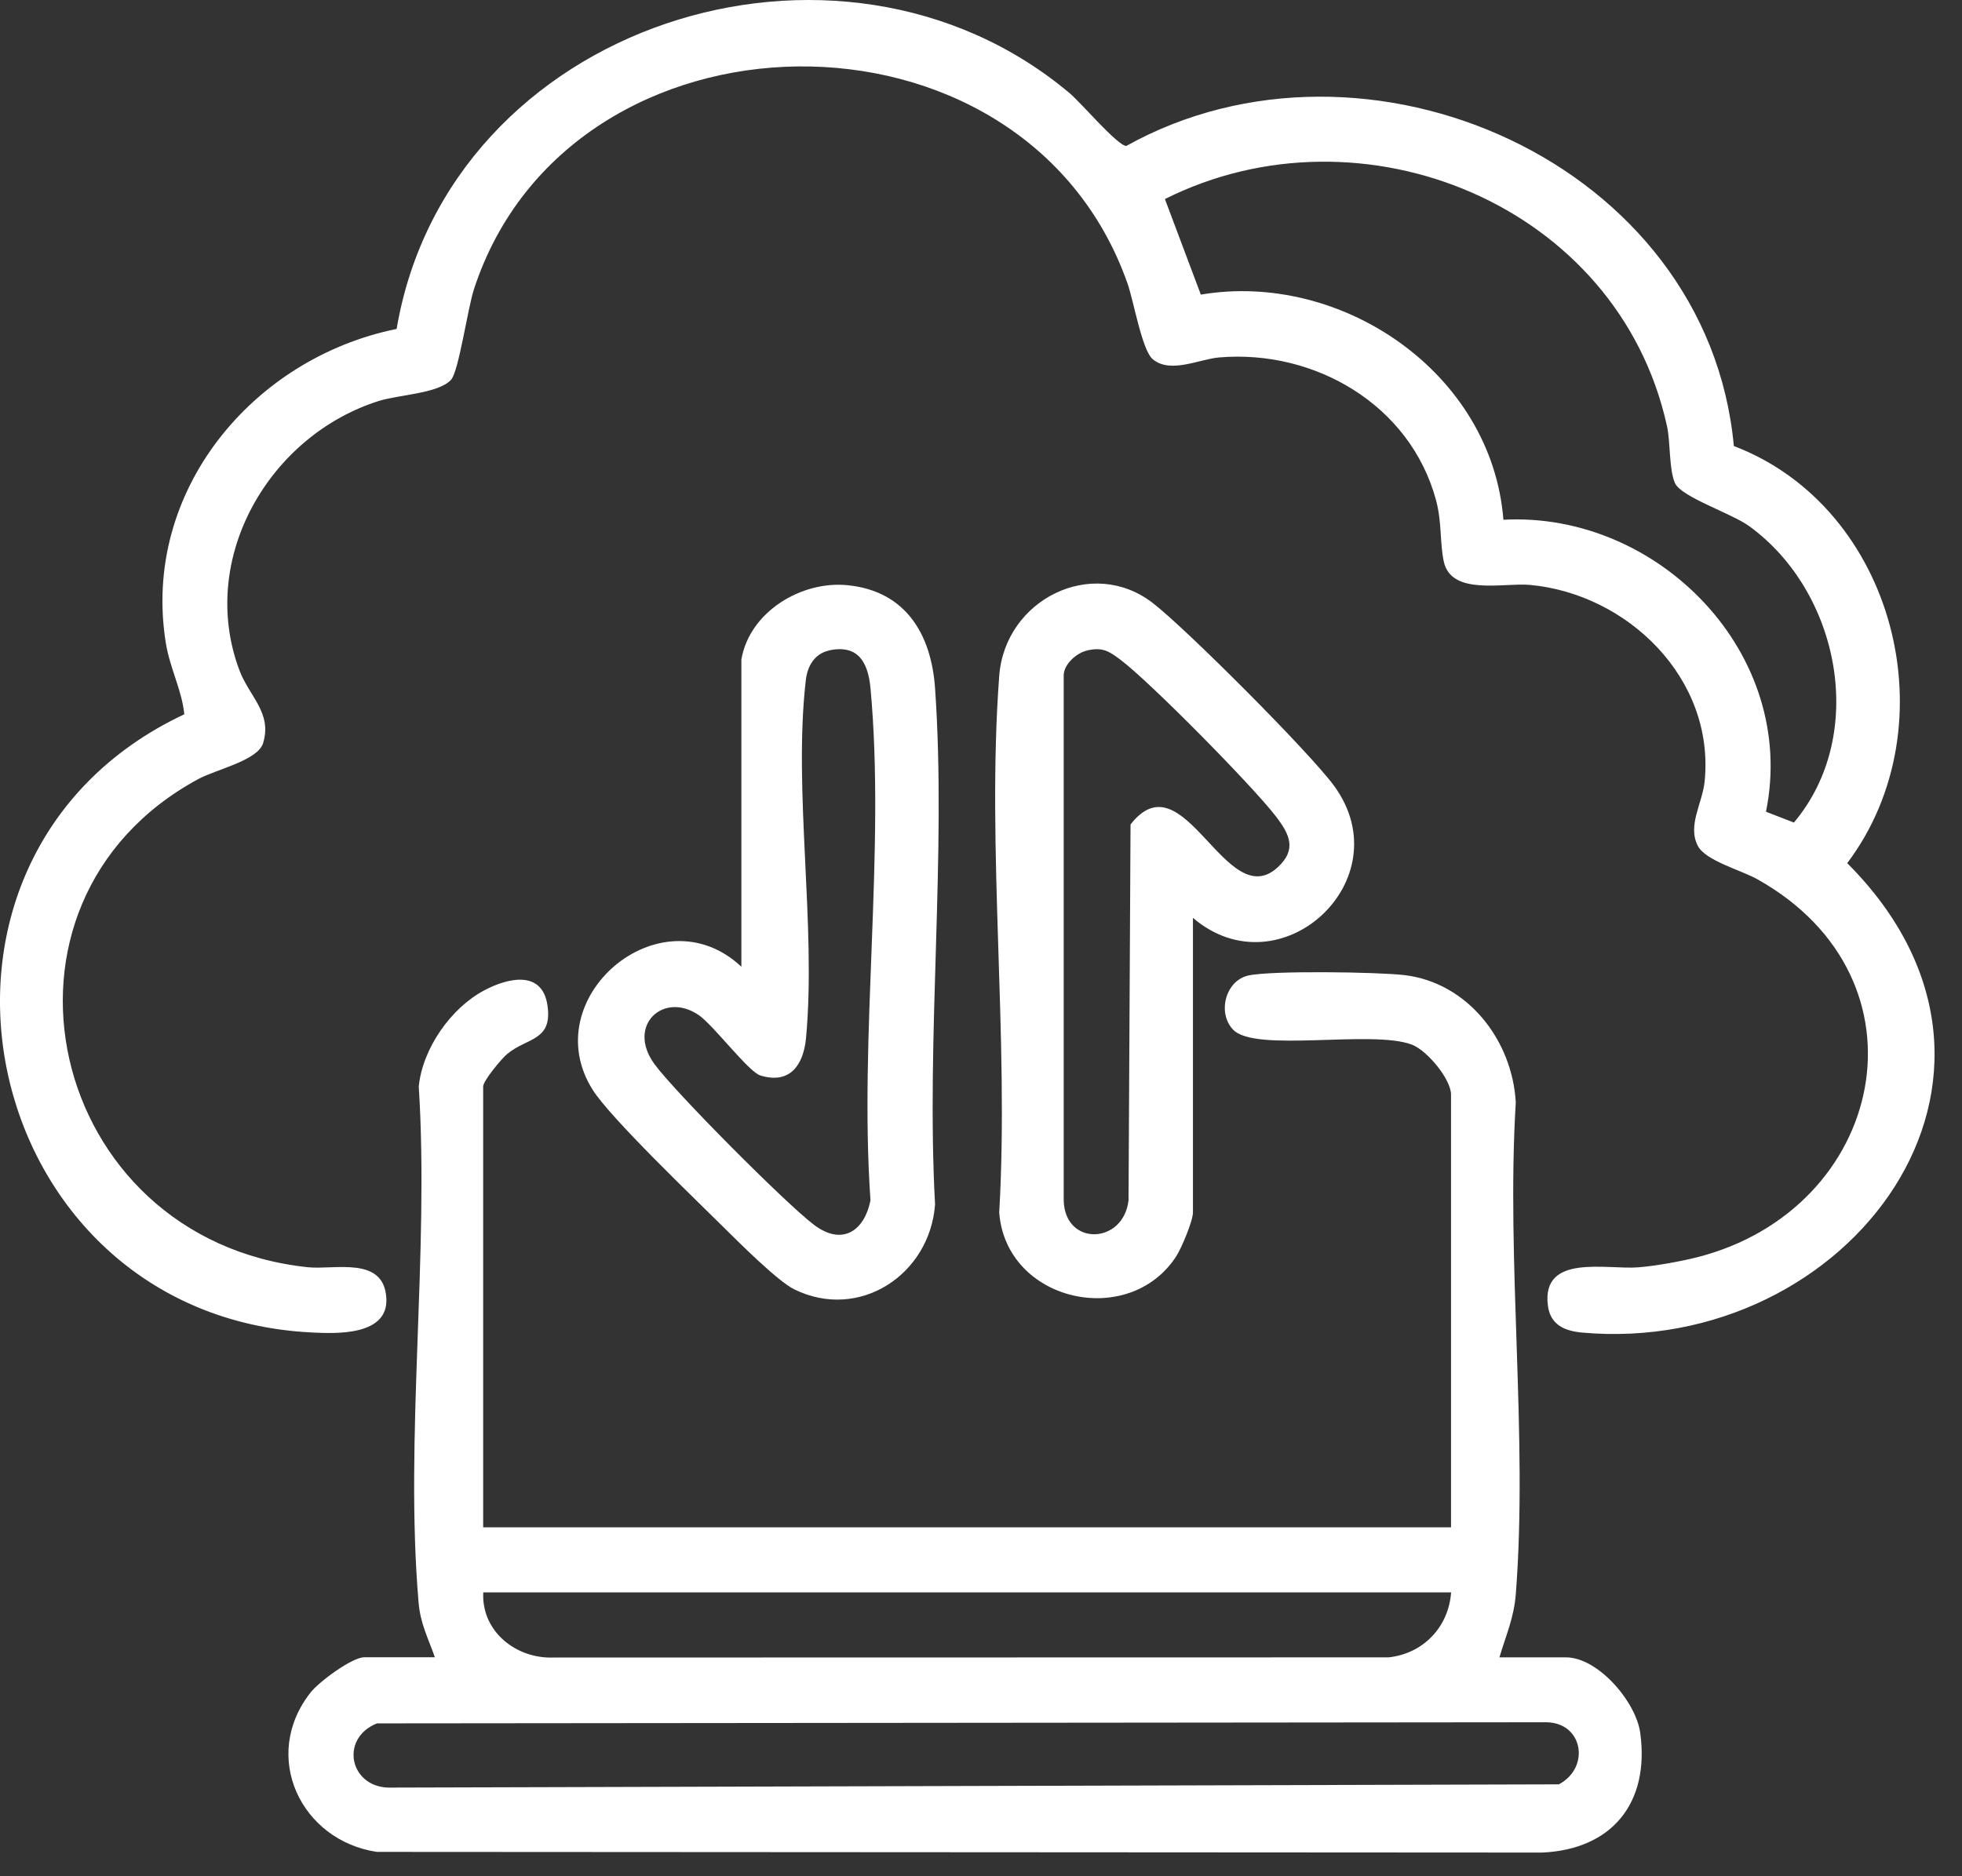
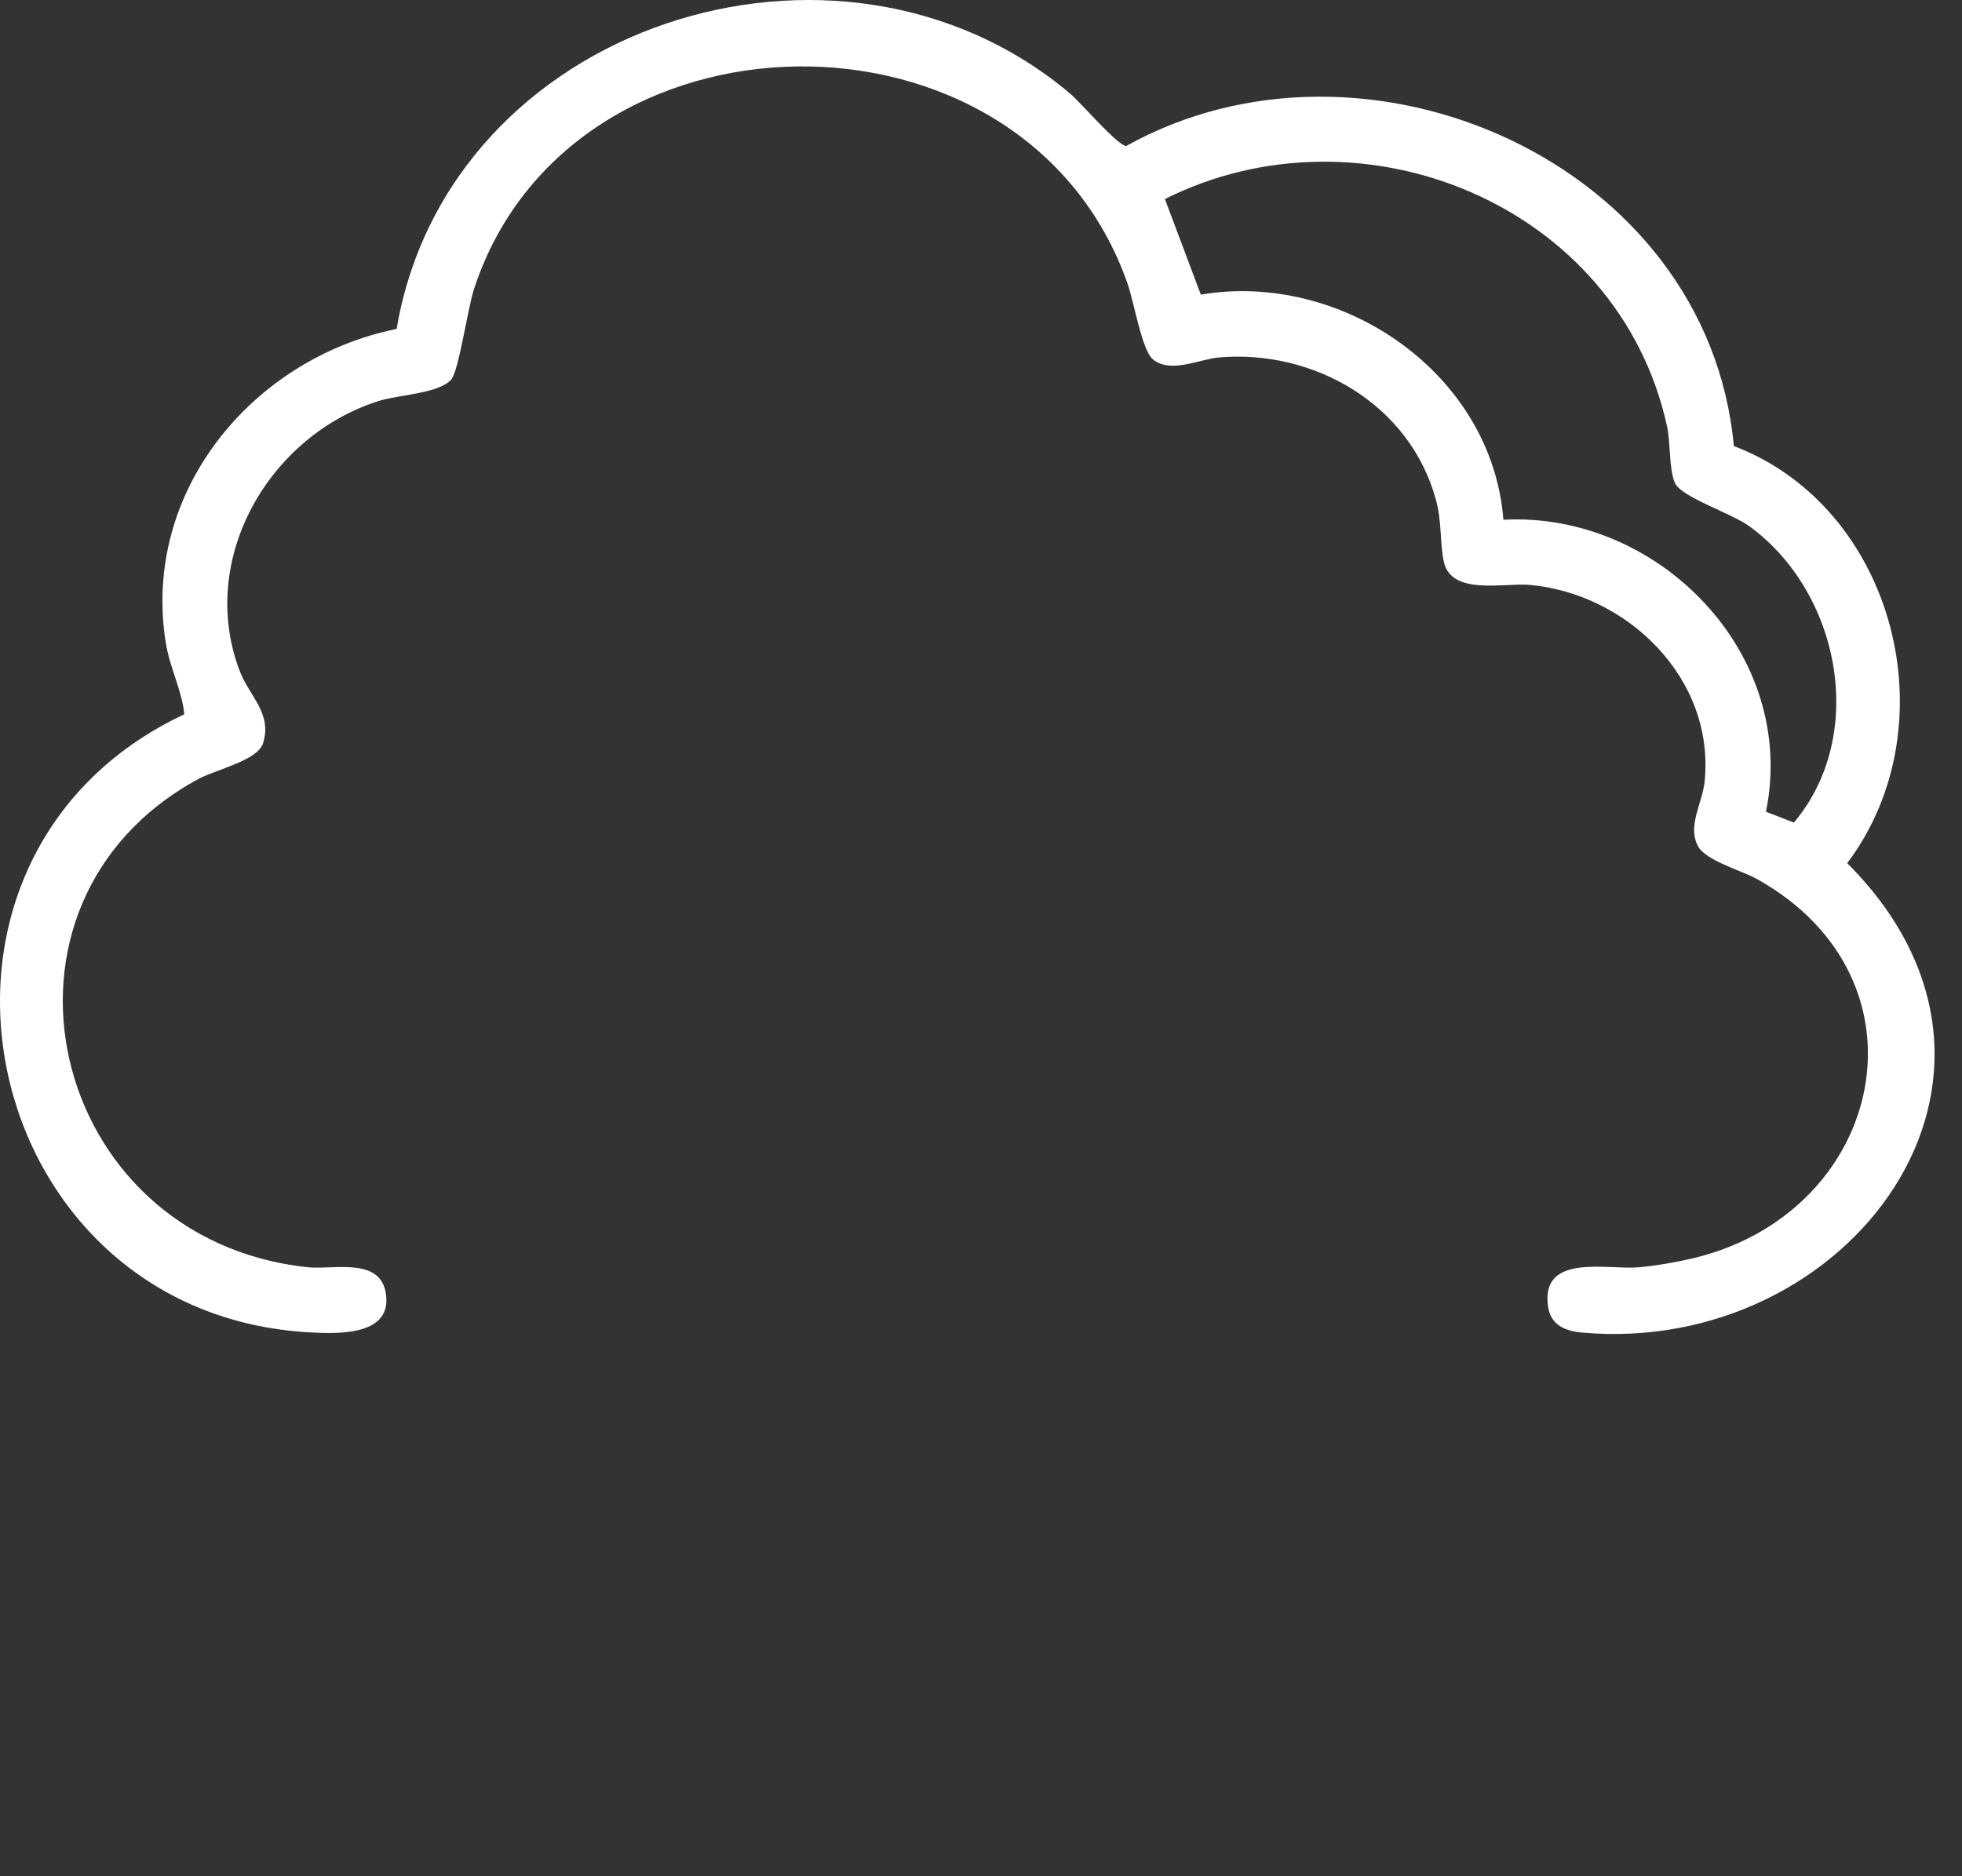
<svg xmlns="http://www.w3.org/2000/svg" width="46" height="44" viewBox="0 0 46 44" fill="none">
  <rect x="0" y="0" width="46" height="44" fill="#333333" stroke="none" />
  <path d="M40.651 10.46C44.433 11.902 45.742 17.011 43.309 20.242C48.312 25.248 43.336 31.814 37.088 31.25C36.688 31.213 36.348 31.071 36.291 30.617C36.134 29.386 37.683 29.782 38.415 29.72C38.828 29.685 39.384 29.586 39.788 29.485C44.199 28.362 45.391 22.971 41.207 20.622C40.821 20.406 39.991 20.186 39.809 19.841C39.556 19.362 39.913 18.845 39.966 18.325C40.209 15.912 38.16 13.925 35.864 13.716C35.259 13.662 34.027 13.977 33.851 13.171C33.755 12.73 33.809 12.257 33.67 11.735C33.067 9.493 30.825 8.193 28.587 8.382C28.117 8.421 27.442 8.771 27.028 8.425C26.771 8.209 26.584 7.066 26.433 6.642C24.002 -0.246 13.351 -0.073 11.113 6.78C10.962 7.243 10.757 8.703 10.576 8.905C10.284 9.228 9.357 9.256 8.892 9.4C6.327 10.201 4.63 13.086 5.611 15.713C5.844 16.336 6.385 16.715 6.169 17.426C6.043 17.838 5.07 18.041 4.647 18.271C-0.708 21.172 1.088 29.068 7.217 29.718C7.847 29.784 9 29.446 9.058 30.442C9.11 31.33 7.878 31.277 7.306 31.248C-0.591 30.853 -2.837 20.116 4.321 16.751C4.263 16.174 3.983 15.676 3.886 15.069C3.32 11.523 5.923 8.399 9.299 7.714C10.512 0.56 19.657 -2.381 25.083 2.189C25.34 2.405 26.203 3.419 26.406 3.423C32.015 0.295 40.037 3.808 40.651 10.462V10.46ZM41.406 19.037L42.059 19.29C43.797 17.224 43.133 13.878 41.01 12.338C40.595 12.037 39.413 11.655 39.27 11.328C39.127 11.001 39.168 10.373 39.083 9.991C37.94 4.793 31.926 2.354 27.312 4.668L28.154 6.909C31.453 6.35 34.979 8.744 35.248 12.189C38.871 11.992 42.16 15.324 41.404 19.037H41.406Z" fill="white" />
-   <path d="M35.156 38.867H36.716C37.465 38.867 38.358 39.907 38.456 40.639C38.682 42.287 37.786 43.375 36.152 43.445L8.835 43.429C7.056 43.163 6.106 41.187 7.28 39.693C7.479 39.438 8.255 38.865 8.541 38.865H10.196C10.036 38.41 9.858 38.085 9.814 37.583C9.484 33.722 10.067 29.389 9.818 25.479C9.907 24.588 10.573 23.636 11.359 23.222C11.911 22.93 12.715 22.743 12.836 23.58C12.958 24.417 12.355 24.331 11.894 24.715C11.757 24.827 11.328 25.347 11.328 25.479V35.818H34.02V25.67C34.02 25.312 33.466 24.639 33.103 24.498C32.166 24.142 29.435 24.693 28.912 24.148C28.535 23.757 28.73 22.998 29.267 22.877C29.804 22.757 32.301 22.794 32.925 22.867C34.406 23.041 35.459 24.391 35.538 25.855C35.31 29.602 35.828 33.685 35.538 37.39C35.496 37.935 35.306 38.356 35.156 38.864V38.867ZM34.02 37.344H11.33C11.285 38.266 12.108 38.906 12.981 38.871L32.556 38.867C33.365 38.78 33.962 38.161 34.022 37.344H34.02ZM8.844 40.413C7.937 40.769 8.203 41.97 9.198 41.921L36.548 41.845C37.292 41.45 37.116 40.393 36.247 40.389L8.844 40.415V40.413Z" fill="white" />
-   <path d="M17.38 15.476C17.566 14.353 18.784 13.613 19.876 13.724C21.227 13.861 21.834 14.863 21.923 16.14C22.195 20.059 21.708 24.294 21.923 28.247C21.801 29.892 20.146 30.987 18.62 30.236C18.23 30.043 17.323 29.134 16.956 28.772C16.274 28.095 14.317 26.223 13.898 25.561C12.537 23.411 15.486 20.894 17.382 22.671V15.478L17.38 15.476ZM19.435 15.256C19.097 15.33 18.929 15.624 18.893 15.949C18.593 18.539 19.142 21.704 18.898 24.339C18.84 24.966 18.529 25.437 17.826 25.221C17.55 25.135 16.737 24.055 16.39 23.811C15.567 23.235 14.675 24.043 15.347 24.958C15.835 25.622 18.421 28.222 19.082 28.722C19.742 29.222 20.262 28.876 20.409 28.15C20.138 24.288 20.762 19.942 20.409 16.138C20.353 15.534 20.119 15.104 19.433 15.254L19.435 15.256Z" fill="white" />
-   <path d="M27.969 21.527V28.434C27.969 28.63 27.701 29.274 27.575 29.465C26.463 31.174 23.589 30.528 23.427 28.438C23.665 24.341 23.124 19.909 23.427 15.853C23.56 14.061 25.602 13.039 27.027 14.141C27.813 14.748 30.708 17.648 31.279 18.43C32.884 20.629 30.02 23.272 27.971 21.527H27.969ZM25.486 15.256C25.241 15.31 24.931 15.583 24.939 15.851V28.151C24.966 29.232 26.339 29.187 26.459 28.15L26.506 19.335C27.757 17.724 28.744 21.46 29.959 20.337C30.41 19.919 30.237 19.567 29.91 19.14C29.368 18.434 26.963 15.992 26.27 15.472C25.997 15.268 25.853 15.172 25.486 15.254V15.256Z" fill="white" />
</svg>